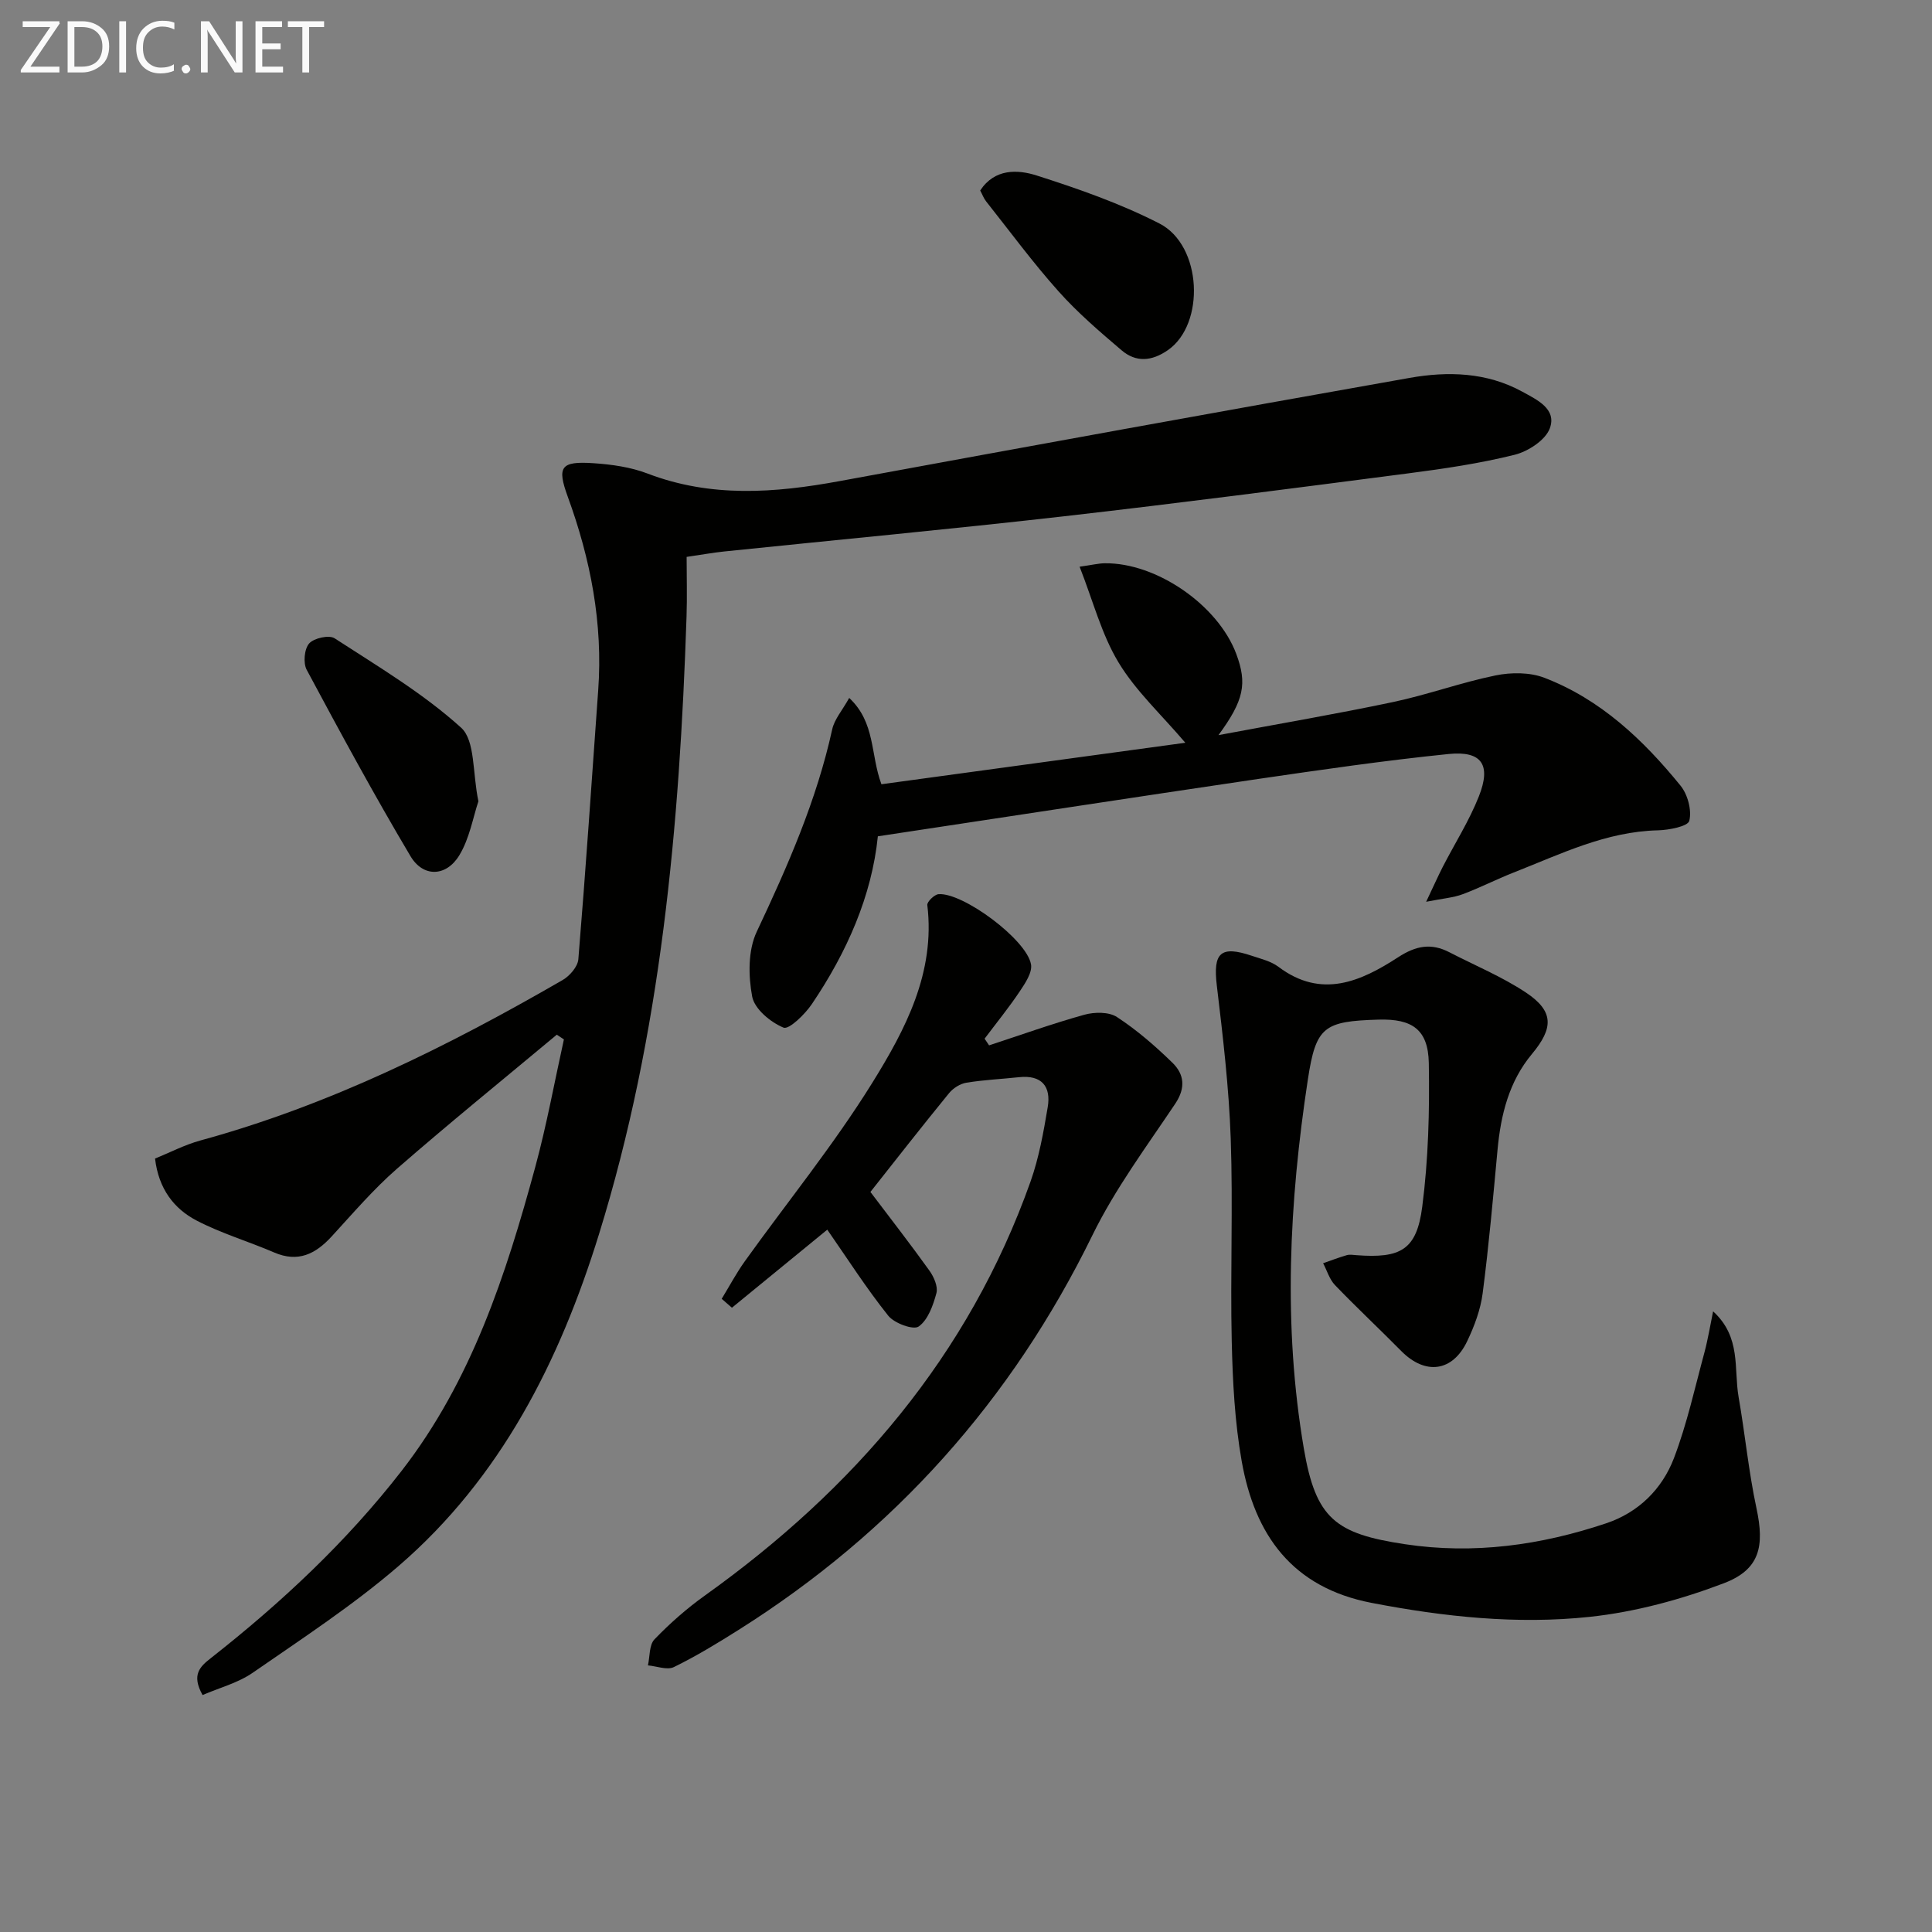
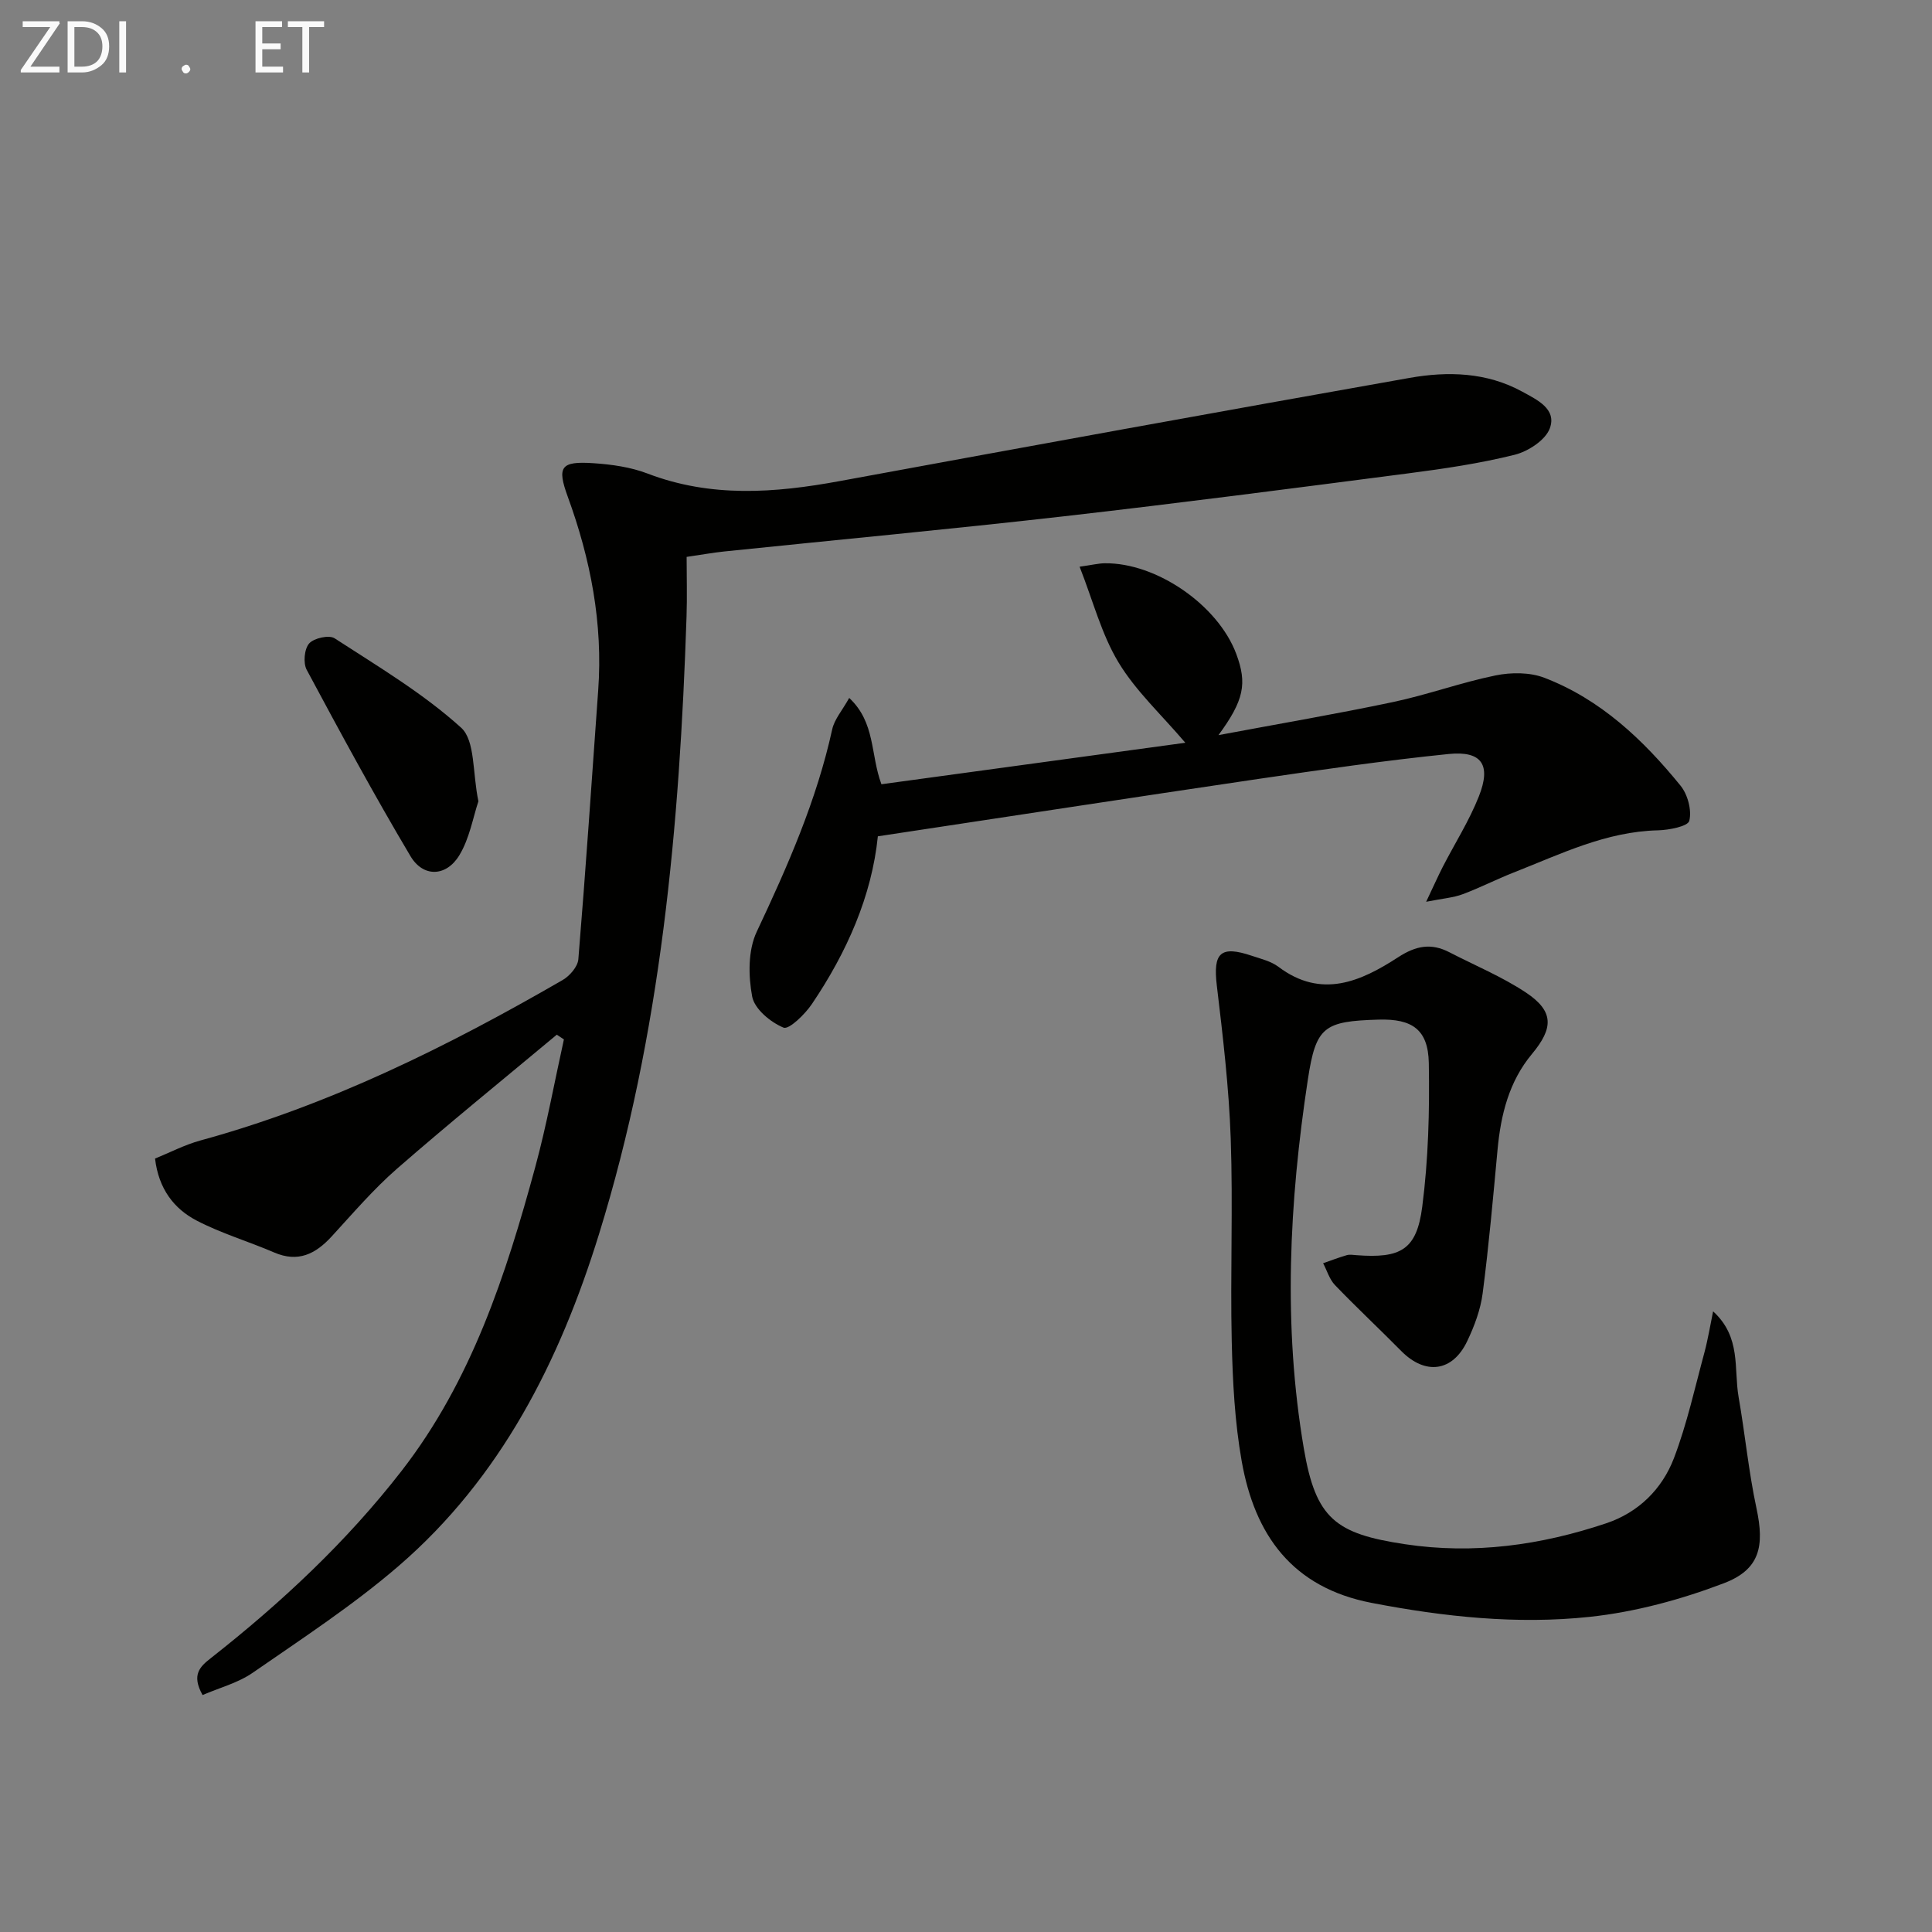
<svg xmlns="http://www.w3.org/2000/svg" enable-background="new 0 0 400 400" viewBox="0 0 400 400">
  <rect x="0" y="0" width="400" height="400" fill="#808080" stroke="none" />
  <path d="m115.28 214.22c-11.06 9.23-22.25 18.3-33.1 27.76-4.87 4.25-9.12 9.23-13.51 14.01-3.34 3.64-6.94 5.46-11.91 3.32-5.31-2.29-10.93-3.94-16.04-6.6-4.7-2.45-7.88-6.56-8.62-12.84 3.03-1.23 6.12-2.85 9.4-3.75 26.68-7.29 51.18-19.46 74.98-33.21 1.47-.85 3.13-2.76 3.26-4.3 1.53-18.55 2.78-37.12 4.11-55.69 1-13.85-1.57-27.12-6.3-40.08-2.27-6.22-1.46-7.39 5.3-6.94 3.78.25 7.7.8 11.21 2.14 13.14 5.03 26.34 4.04 39.76 1.57 39.32-7.24 78.65-14.4 118.01-21.37 7.92-1.4 15.97-1.19 23.34 2.85 3.04 1.67 7.19 3.57 5.7 7.6-.91 2.45-4.49 4.77-7.29 5.47-7.23 1.8-14.66 2.89-22.06 3.85-23.72 3.08-47.44 6.17-71.21 8.88-23.44 2.67-46.93 4.86-70.4 7.29-2.3.24-4.59.66-7.75 1.12 0 4.16.12 8.27-.02 12.37-1.44 43.27-5.24 86.25-18.13 127.87-8.13 26.25-20.29 50.4-41.49 68.69-9.41 8.11-19.92 14.98-30.16 22.07-3.08 2.14-6.95 3.14-10.42 4.64-2.35-4.21-.54-5.88 1.72-7.65 14.58-11.46 28.07-24.06 39.47-38.74 14.49-18.66 21.63-40.62 27.7-62.97 2.36-8.69 3.97-17.58 5.92-26.38-.48-.33-.97-.66-1.47-.98z" fill="#010100" />
  <path d="m354.68 271.5c5.87 5.36 4.25 11.87 5.28 17.74 1.34 7.66 2.07 15.44 3.7 23.03 1.68 7.83.74 12.67-6.75 15.52-8.87 3.38-18.34 5.95-27.75 6.96-15.08 1.61-30.16 0-45.13-2.88-16.52-3.17-24.25-14.09-26.95-29.35-1.44-8.13-1.87-16.5-2.06-24.78-.32-13.99.28-28-.21-41.98-.37-10.59-1.62-21.17-2.88-31.71-.81-6.78.73-8.36 7.26-6.16 1.88.63 3.96 1.12 5.5 2.28 8.91 6.71 17.08 3.02 24.79-1.99 3.7-2.4 6.84-2.97 10.61-1.02 5.3 2.74 10.89 5.05 15.83 8.33 5.83 3.88 5.73 7.35 1.26 12.72-4.75 5.69-6.46 12.58-7.13 19.83-.92 9.92-1.8 19.85-3.08 29.72-.44 3.39-1.71 6.79-3.2 9.91-3.04 6.39-8.7 7.07-13.67 2.03-4.53-4.59-9.24-8.99-13.71-13.64-1.14-1.19-1.65-3-2.45-4.52 1.63-.57 3.24-1.19 4.89-1.67.61-.18 1.33-.05 1.99 0 9.18.7 12.49-1.09 13.64-10.03 1.27-9.82 1.53-19.83 1.36-29.74-.13-6.95-3.44-9.2-10.38-9-11.33.33-12.99 1.42-14.66 12.39-3.87 25.42-5.17 51-.83 76.44 2.47 14.49 6.54 17.62 20.93 19.78 14.24 2.15 28.15.21 41.7-4.34 6.66-2.24 11.54-7.07 13.99-13.47 2.7-7.08 4.33-14.57 6.32-21.91.74-2.78 1.2-5.65 1.79-8.49z" fill="#010100" />
  <path d="m181.75 173.15c-1.26 12.36-6.41 24-13.66 34.73-1.44 2.13-4.74 5.34-5.87 4.88-2.69-1.11-6-3.85-6.49-6.43-.81-4.32-.87-9.6.95-13.44 6.39-13.56 12.39-27.17 15.62-41.89.46-2.09 2.09-3.92 3.52-6.5 5.47 5.13 4.36 11.67 6.67 17.87 20.85-2.85 41.81-5.71 62.92-8.59-4.99-5.87-10.29-10.74-13.85-16.66-3.51-5.82-5.25-12.7-8.04-19.79 2.7-.38 3.95-.7 5.21-.71 10.72-.14 23.47 8.68 27.23 18.78 2.27 6.09 1.63 9.56-3.69 16.8 12.74-2.39 24.51-4.39 36.19-6.86 7.13-1.51 14.04-4.04 21.18-5.5 3.23-.66 7.08-.67 10.09.48 11.66 4.47 20.5 12.86 28.22 22.36 1.48 1.83 2.34 5.08 1.8 7.26-.28 1.15-4.19 1.91-6.48 1.97-10.79.25-20.21 4.94-29.92 8.75-3.56 1.4-6.97 3.16-10.55 4.49-1.91.71-4.03.86-7.53 1.55 1.56-3.28 2.44-5.27 3.43-7.21 2.5-4.87 5.48-9.54 7.48-14.6 2.6-6.55.61-9.48-6.27-8.78-13.19 1.34-26.33 3.25-39.46 5.17-25.92 3.83-51.84 7.81-78.7 11.87z" fill="#010100" />
-   <path d="m180.21 246.78c4.21 5.57 8.33 10.86 12.23 16.31.91 1.28 1.79 3.28 1.44 4.62-.68 2.53-1.74 5.56-3.68 6.93-1.1.78-5.05-.67-6.3-2.24-4.52-5.66-8.44-11.8-12.62-17.81-6.2 5.08-12.97 10.62-19.74 16.16-.71-.61-1.41-1.22-2.12-1.84 1.59-2.61 3.03-5.33 4.81-7.81 8.8-12.28 18.39-24.07 26.34-36.87 6.86-11.05 13.11-22.84 11.42-36.85-.08-.68 1.47-2.18 2.33-2.25 5.04-.38 18.22 9.38 19.14 14.52.3 1.7-1.21 3.93-2.34 5.62-2.26 3.37-4.83 6.53-7.27 9.78.31.46.62.92.93 1.38 6.56-2.15 13.07-4.49 19.72-6.34 2.1-.58 5.09-.62 6.76.48 4.13 2.7 7.93 6 11.48 9.46 2.43 2.36 2.79 5.18.59 8.47-5.97 8.92-12.46 17.64-17.15 27.23-16.76 34.25-41.12 61.46-73.31 81.75-4.34 2.74-8.75 5.42-13.35 7.67-1.4.68-3.56-.19-5.37-.35.41-1.83.24-4.23 1.35-5.39 3.2-3.32 6.73-6.43 10.49-9.11 30.79-22.02 54.55-49.57 67.37-85.67 1.75-4.94 2.69-10.22 3.56-15.41.72-4.29-1.25-6.7-5.94-6.2-3.63.39-7.29.55-10.89 1.14-1.3.21-2.75 1.13-3.6 2.17-5.75 7.04-11.36 14.23-16.28 20.45z" fill="#010100" />
-   <path d="m202.94 39.44c3-4.57 7.75-4.36 11.68-3.11 8.66 2.76 17.35 5.81 25.42 9.94 8.88 4.54 9.52 20.84 1.76 26.22-3.32 2.31-6.59 2.59-9.59.03-4.54-3.86-9.11-7.78-13.06-12.21-5.31-5.94-10.05-12.39-15.01-18.65-.49-.63-.78-1.44-1.2-2.22z" fill="#010100" />
  <path d="m99.05 165.9c-1.12 3.33-1.83 7.69-3.96 11.19-2.71 4.45-7.48 4.6-10.11.16-7.52-12.65-14.53-25.6-21.48-38.57-.76-1.41-.5-4.31.5-5.45.98-1.12 4.13-1.82 5.27-1.08 8.98 5.83 18.32 11.38 26.2 18.51 2.95 2.69 2.33 9.32 3.58 15.24z" fill="#010100" />
  <g fill="#fafafa">
    <path d="m12.4 4.8-6.1 9h6v1.2h-8v-.5l6.1-8.9h-5.7v-1.2h7.6v.4z" />
    <path d="m14 15v-10.6h3c1.6 0 2.9.5 4 1.4s1.6 2.2 1.6 3.8-.5 3-1.6 3.9-2.4 1.5-4 1.5zm1.4-9.4v8.2h1.6c1.3 0 2.4-.4 3.1-1.1s1.1-1.8 1.1-3.1-.4-2.3-1.2-3-1.8-1-3.1-1z" />
    <path d="m26.1 4.4v10.6h-1.4v-10.6z" />
-     <path d="m36.1 14.6c-.8.4-1.8.6-2.9.6-1.5 0-2.7-.5-3.6-1.4s-1.4-2.2-1.4-3.8c0-1.7.5-3.1 1.5-4.1s2.3-1.6 3.9-1.6c1 0 1.8.1 2.5.4v1.4c-.8-.4-1.6-.6-2.5-.6-1.2 0-2.1.4-2.9 1.2s-1.1 1.8-1.1 3.2c0 1.3.3 2.3 1 3s1.6 1.1 2.7 1.1c1 0 2-.2 2.7-.7v1.3z" />
    <path d="m37.6 14.3c0-.2.1-.5.3-.6s.4-.3.6-.3c.3 0 .5.1.6.3s.3.4.3.6-.1.4-.3.6-.4.3-.6.3c-.3 0-.5-.1-.6-.3s-.3-.4-.3-.6z" />
-     <path d="m50.2 15h-1.6l-5.3-8.2c-.2-.2-.3-.5-.4-.7 0 .2.1.7.1 1.5v7.4h-1.4v-10.6h1.7l5.2 8.1c.2.4.4.6.4.7 0-.3-.1-.8-.1-1.5v-7.3h1.4z" />
    <path d="m58.6 15h-5.7v-10.6h5.5v1.2h-4.1v3.4h3.8v1.2h-3.8v3.6h4.3z" />
    <path d="m67.1 5.6h-3.1v9.4h-1.4v-9.4h-3v-1.2h7.5z" />
  </g>
</svg>